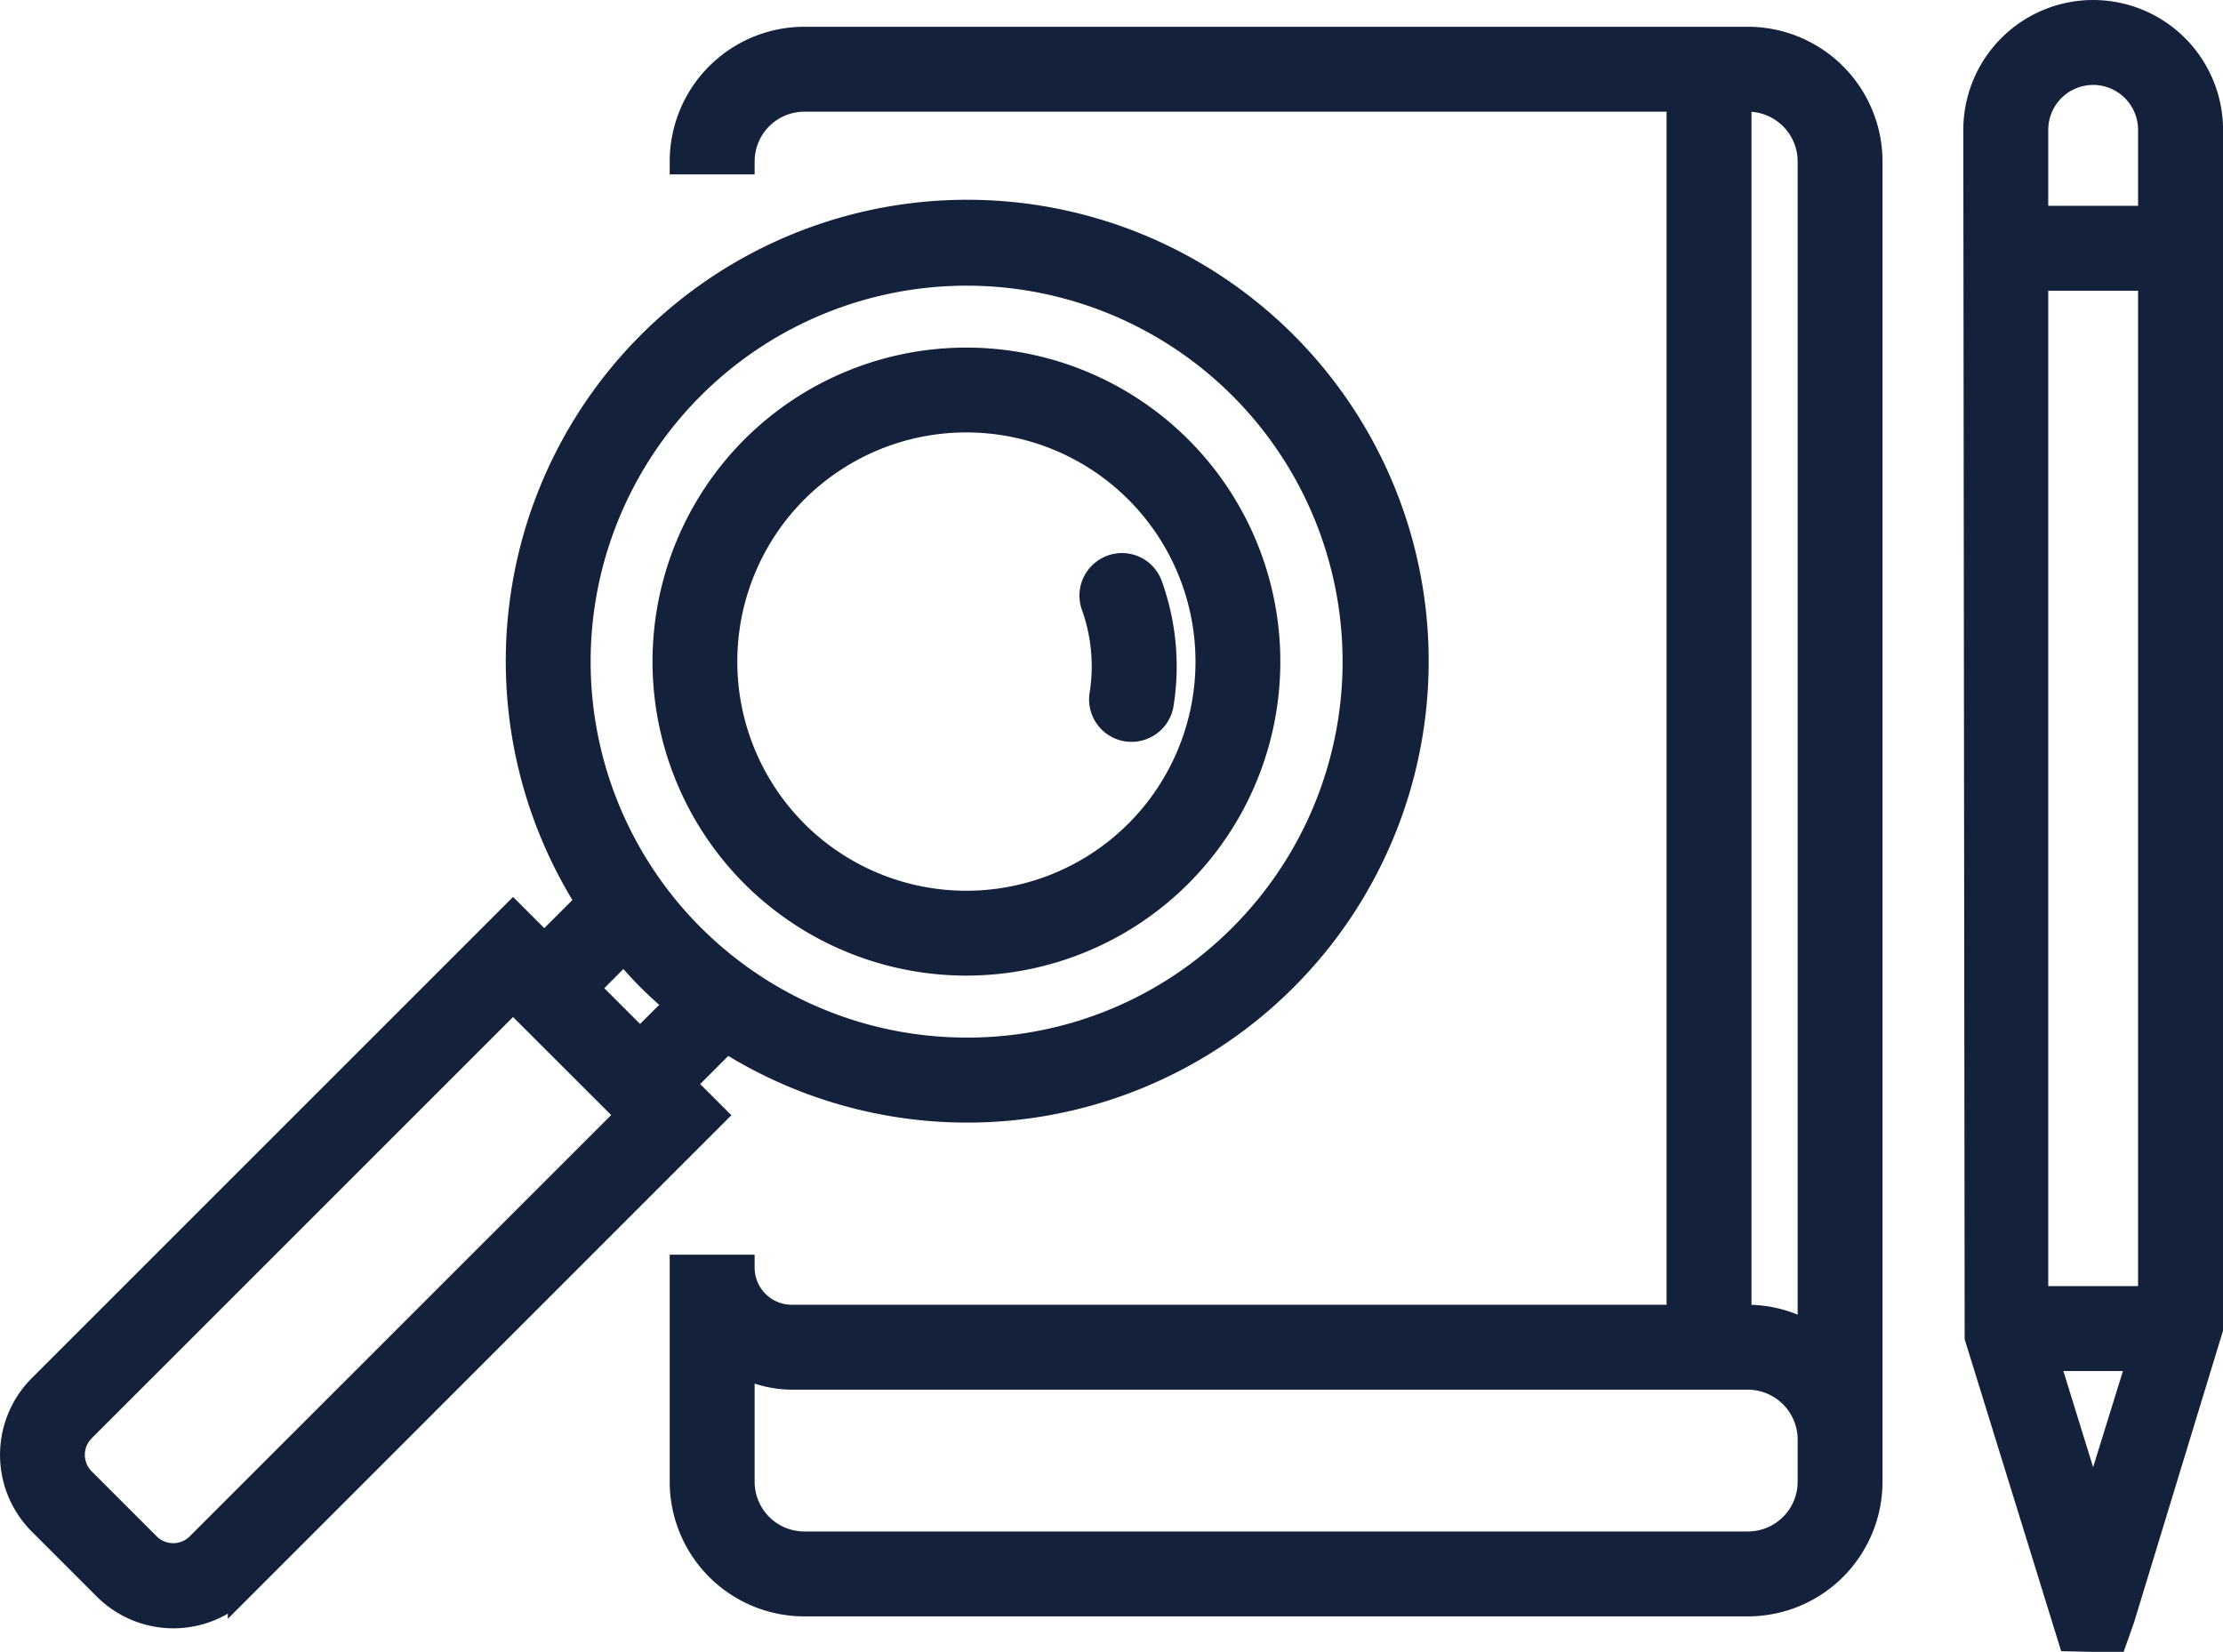
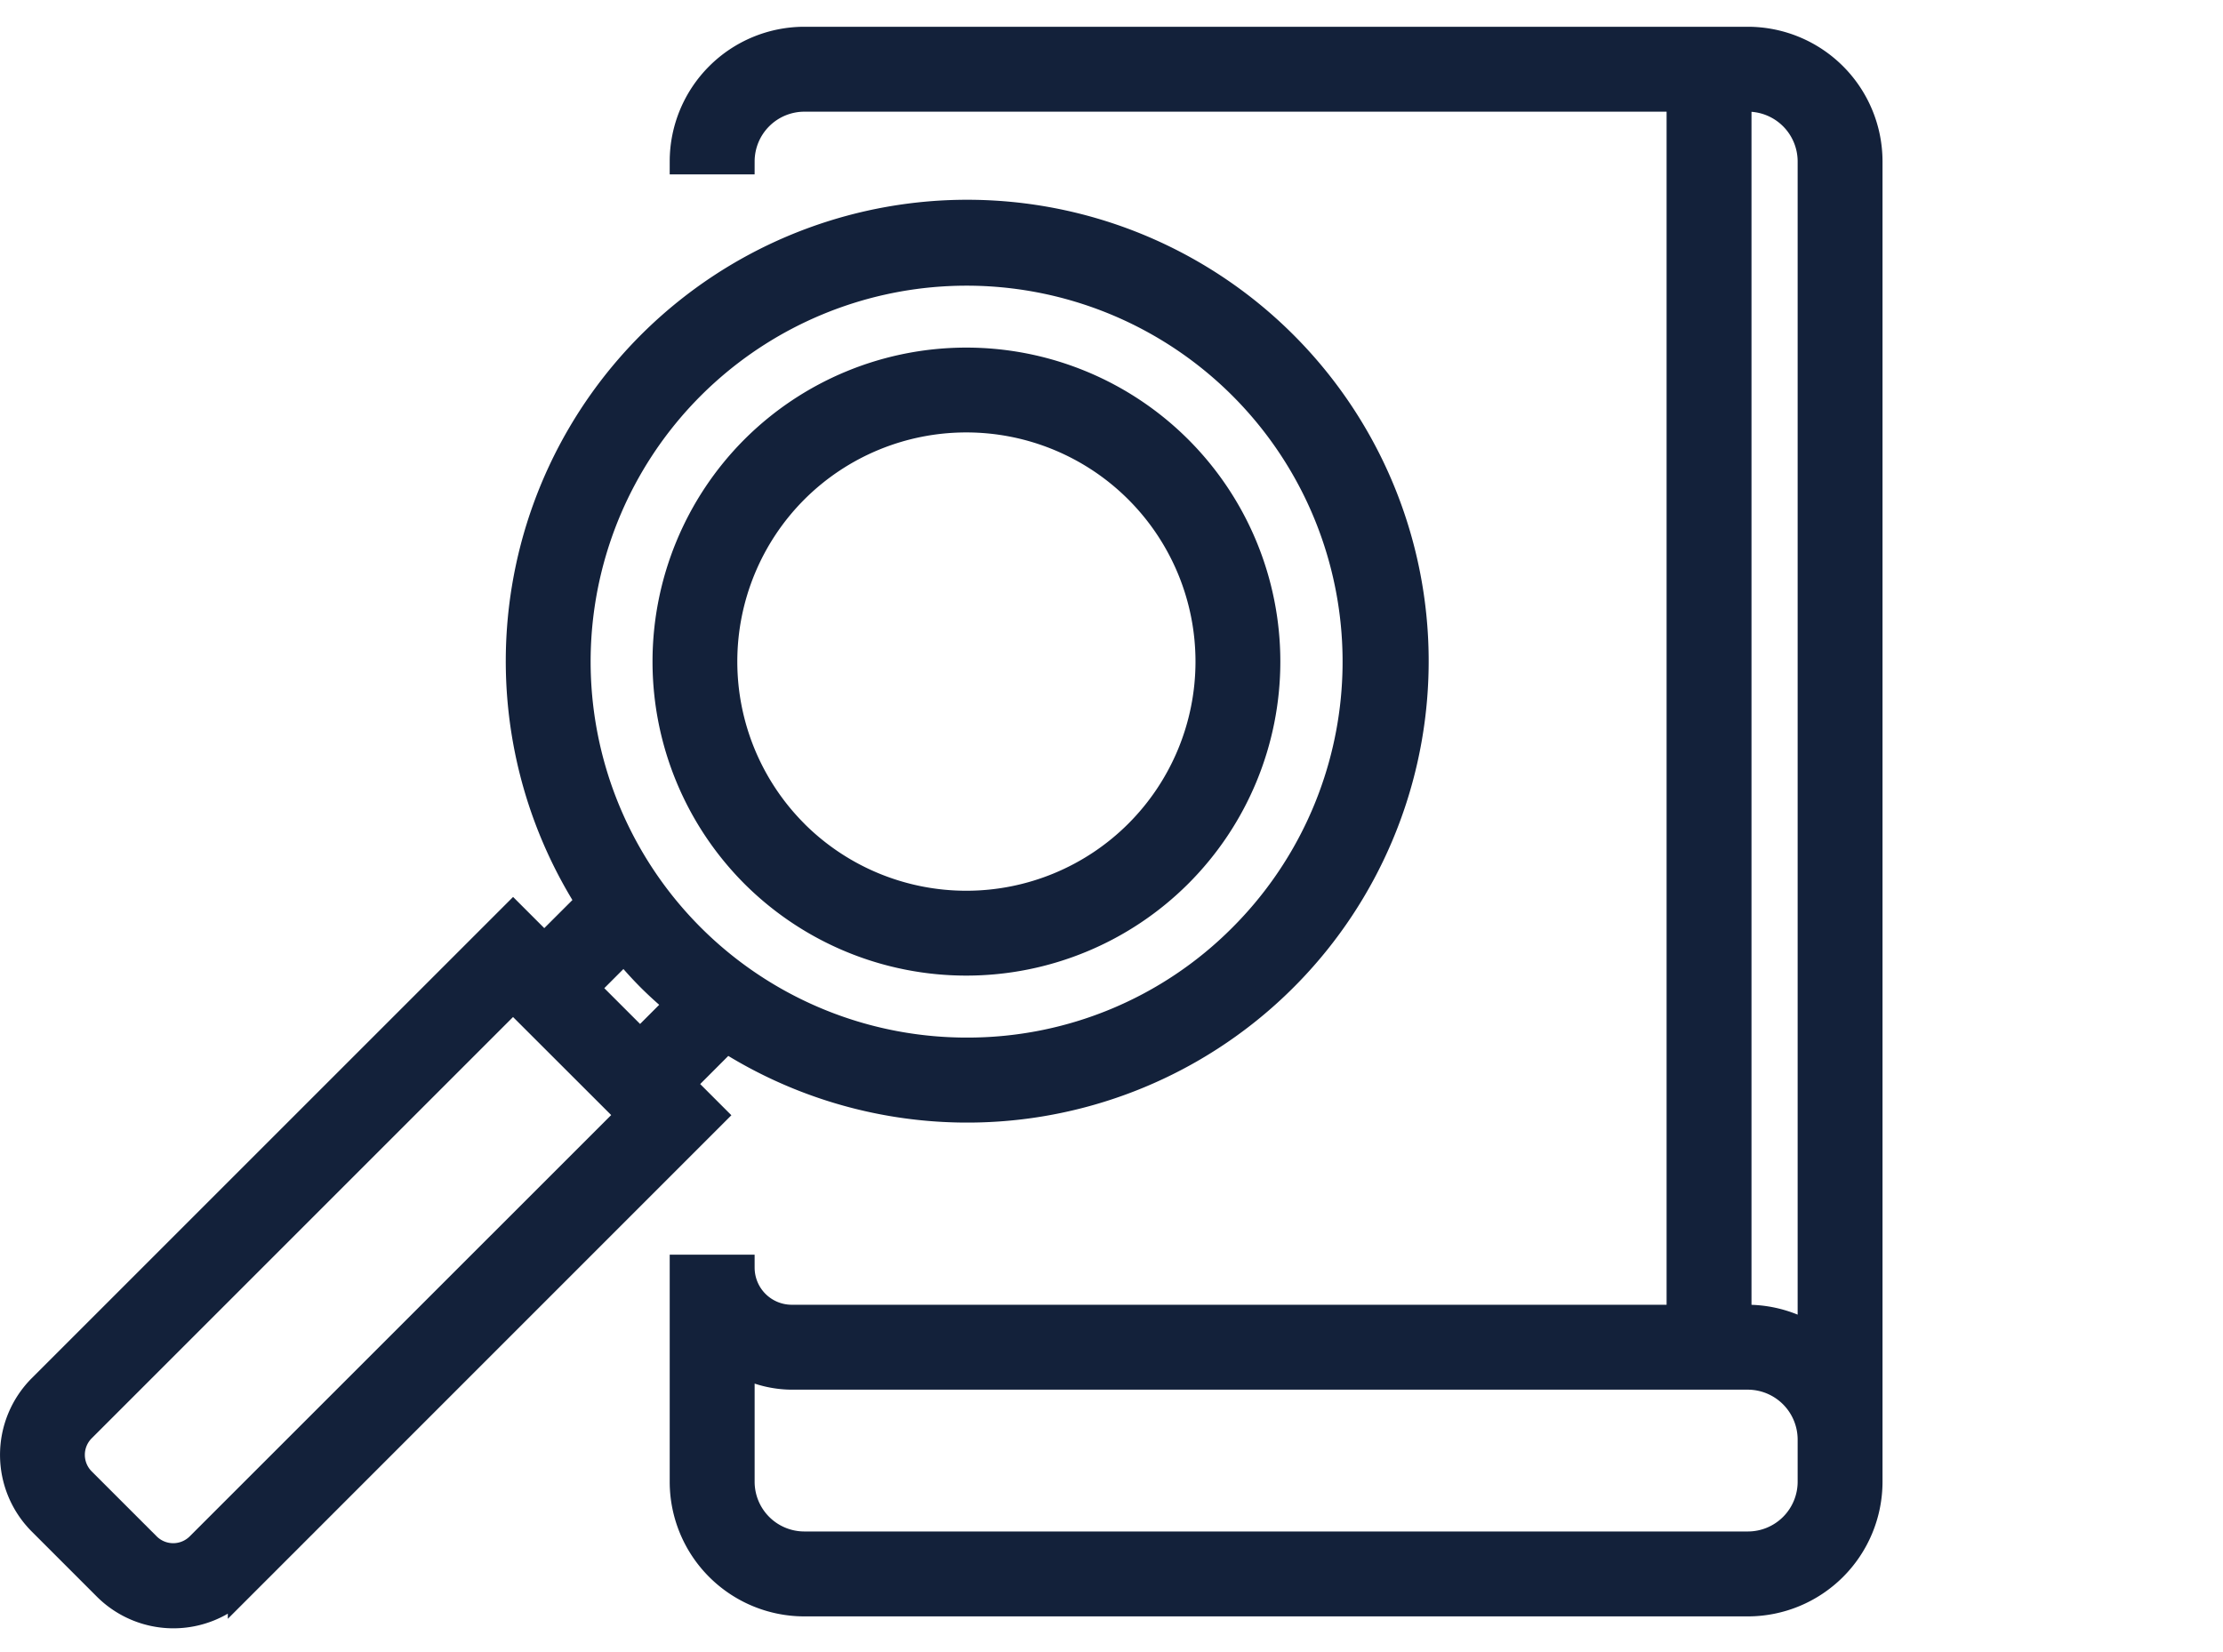
<svg xmlns="http://www.w3.org/2000/svg" width="85.543" height="63.568" viewBox="0 0 85.543 63.568">
  <g id="Group_399" data-name="Group 399" transform="translate(0.5 0.5)">
    <path id="Path_740" data-name="Path 740" d="M91.33,235.842H125.5V188.928H91.818a2.416,2.416,0,0,0-2.411,2.413H87.139a4.685,4.685,0,0,1,4.679-4.681h36.31a4.687,4.687,0,0,1,4.681,4.681v50.815a4.685,4.685,0,0,1-4.681,4.679H91.818a4.683,4.683,0,0,1-4.679-4.679v-8.24h2.268A1.928,1.928,0,0,0,91.33,235.842Zm36.8-46.914h-.363v46.914h.354a4.645,4.645,0,0,1,2.422.694V191.341A2.417,2.417,0,0,0,128.128,188.928Zm-36.31,55.639h36.31a2.415,2.415,0,0,0,2.413-2.411V240.53a2.423,2.423,0,0,0-2.422-2.42H91.33a4.145,4.145,0,0,1-1.923-.49v4.536A2.414,2.414,0,0,0,91.818,244.567Z" transform="translate(-61.368 -185.63)" fill="#13213a" stroke="#13213a" stroke-width="1" />
-     <path id="Path_741" data-name="Path 741" d="M85.858,186.206a4.5,4.5,0,0,1,4.5,4.5v46.131l-3.4,11.148-.279.792h-.819L85,248.758,81.415,237.17,81.363,190.7A4.5,4.5,0,0,1,85.858,186.206Zm0,2.268a2.232,2.232,0,0,0-2.227,2.23v3.423h4.457V190.7A2.232,2.232,0,0,0,85.858,188.474Zm2.23,47.227V196.394H83.631V235.7Zm-2.23,8.158,1.826-5.89H84.035Z" transform="translate(-5.813 -186.206)" fill="#13213a" stroke="#13213a" stroke-width="1" />
    <path id="Path_742" data-name="Path 742" d="M100.739,195.493a11.584,11.584,0,1,1,0,16.392A11.607,11.607,0,0,1,100.739,195.493Zm1.6,14.788a9.319,9.319,0,1,0,0-13.185A9.333,9.333,0,0,0,102.342,210.282Z" transform="translate(-72.241 -178.728)" fill="#13213a" stroke="#13213a" stroke-width="1" />
    <path id="Path_743" data-name="Path 743" d="M95.93,234.783l18.172-18.17,1.2,1.2,1.717-1.715a17.257,17.257,0,1,1,5.291,5.292l-1.715,1.717,1.2,1.2-18.17,18.172a3.671,3.671,0,0,1-5.187,0l-2.5-2.5A3.677,3.677,0,0,1,95.93,234.783Zm46.208-17.349a14.968,14.968,0,1,0-10.583,4.384A14.862,14.862,0,0,0,142.138,217.434Zm-21.679,2.595c-.374-.315-.744-.642-1.093-.991s-.676-.719-.991-1.093l-1.47,1.472,2.084,2.084ZM97.533,238.366l2.5,2.5a1.4,1.4,0,0,0,1.98,0L118.584,224.3,114.1,219.82,97.533,236.386A1.4,1.4,0,0,0,97.533,238.366Z" transform="translate(-94.858 -181.888)" fill="#13213a" stroke="#13213a" stroke-width="1" />
-     <path id="Path_744" data-name="Path 744" d="M99.826,195.673a1.126,1.126,0,0,1,1.47.628,9.172,9.172,0,0,1,.438,4.629,1.136,1.136,0,0,1-1.116.925,1.1,1.1,0,0,1-.209-.018,1.135,1.135,0,0,1-.907-1.322,6.962,6.962,0,0,0-.311-3.373A1.134,1.134,0,0,1,99.826,195.673Z" transform="translate(-57.574 -174.306)" fill="#13213a" stroke="#13213a" stroke-width="1" />
  </g>
</svg>